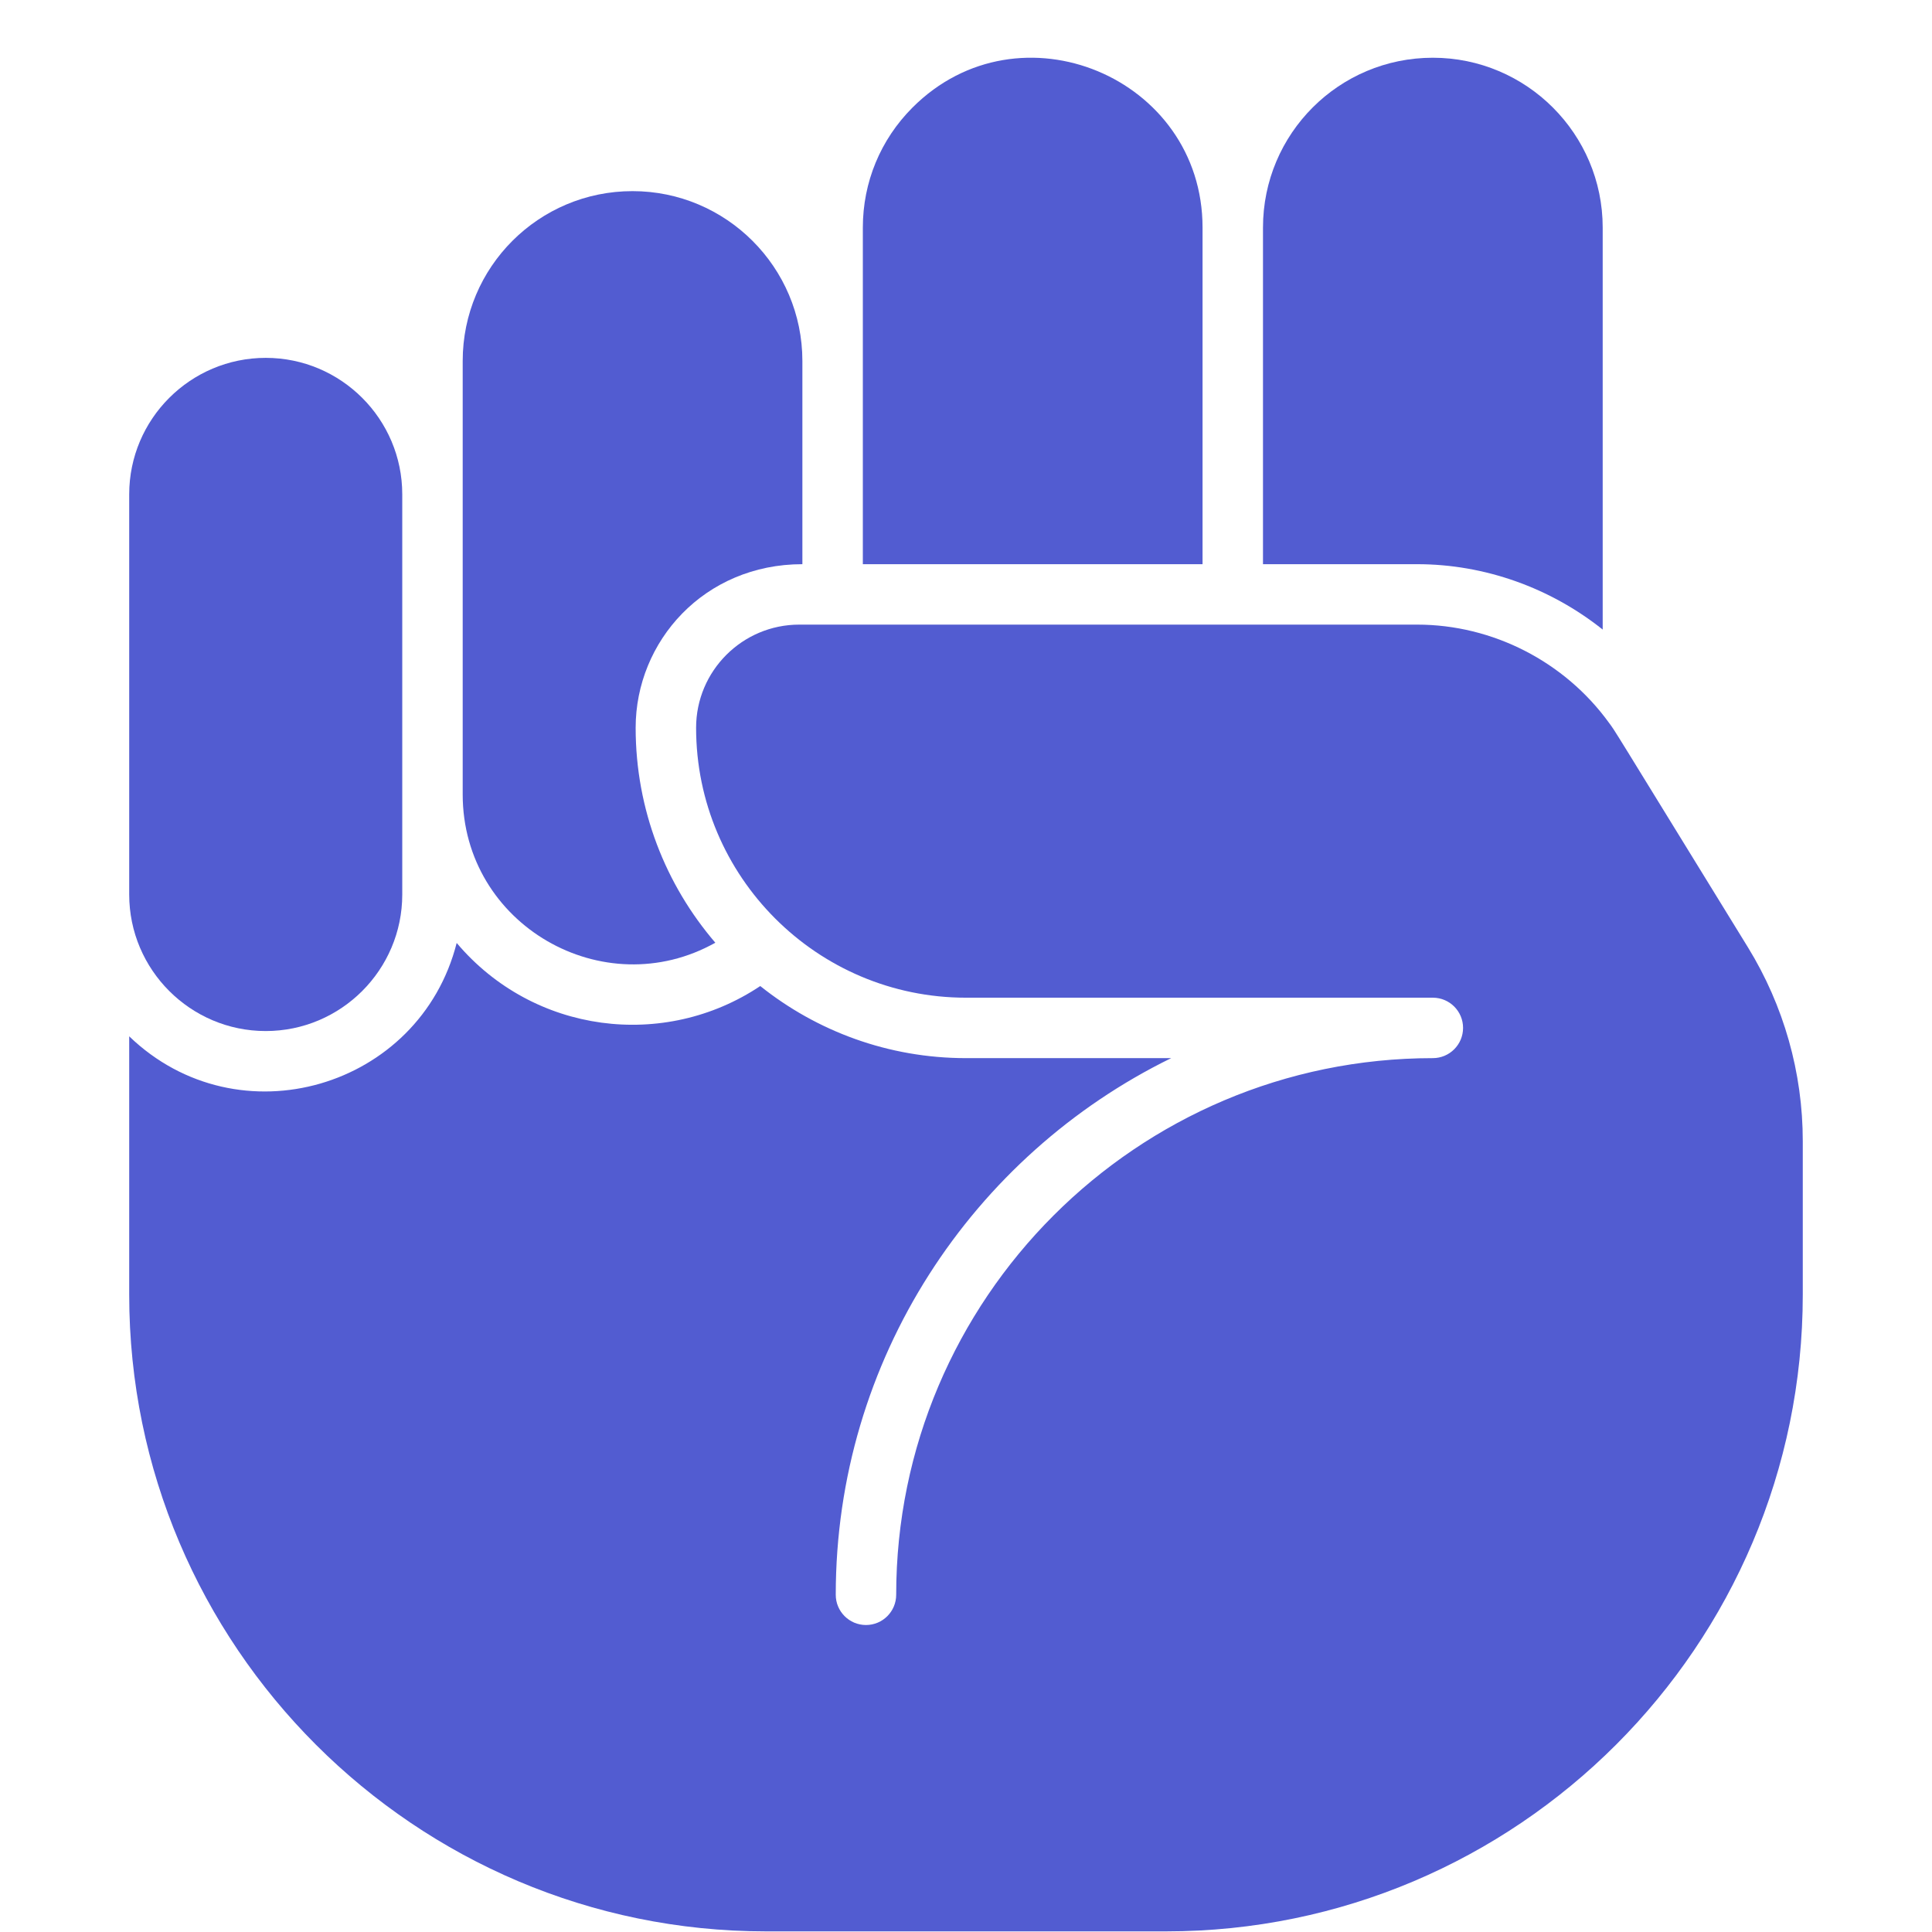
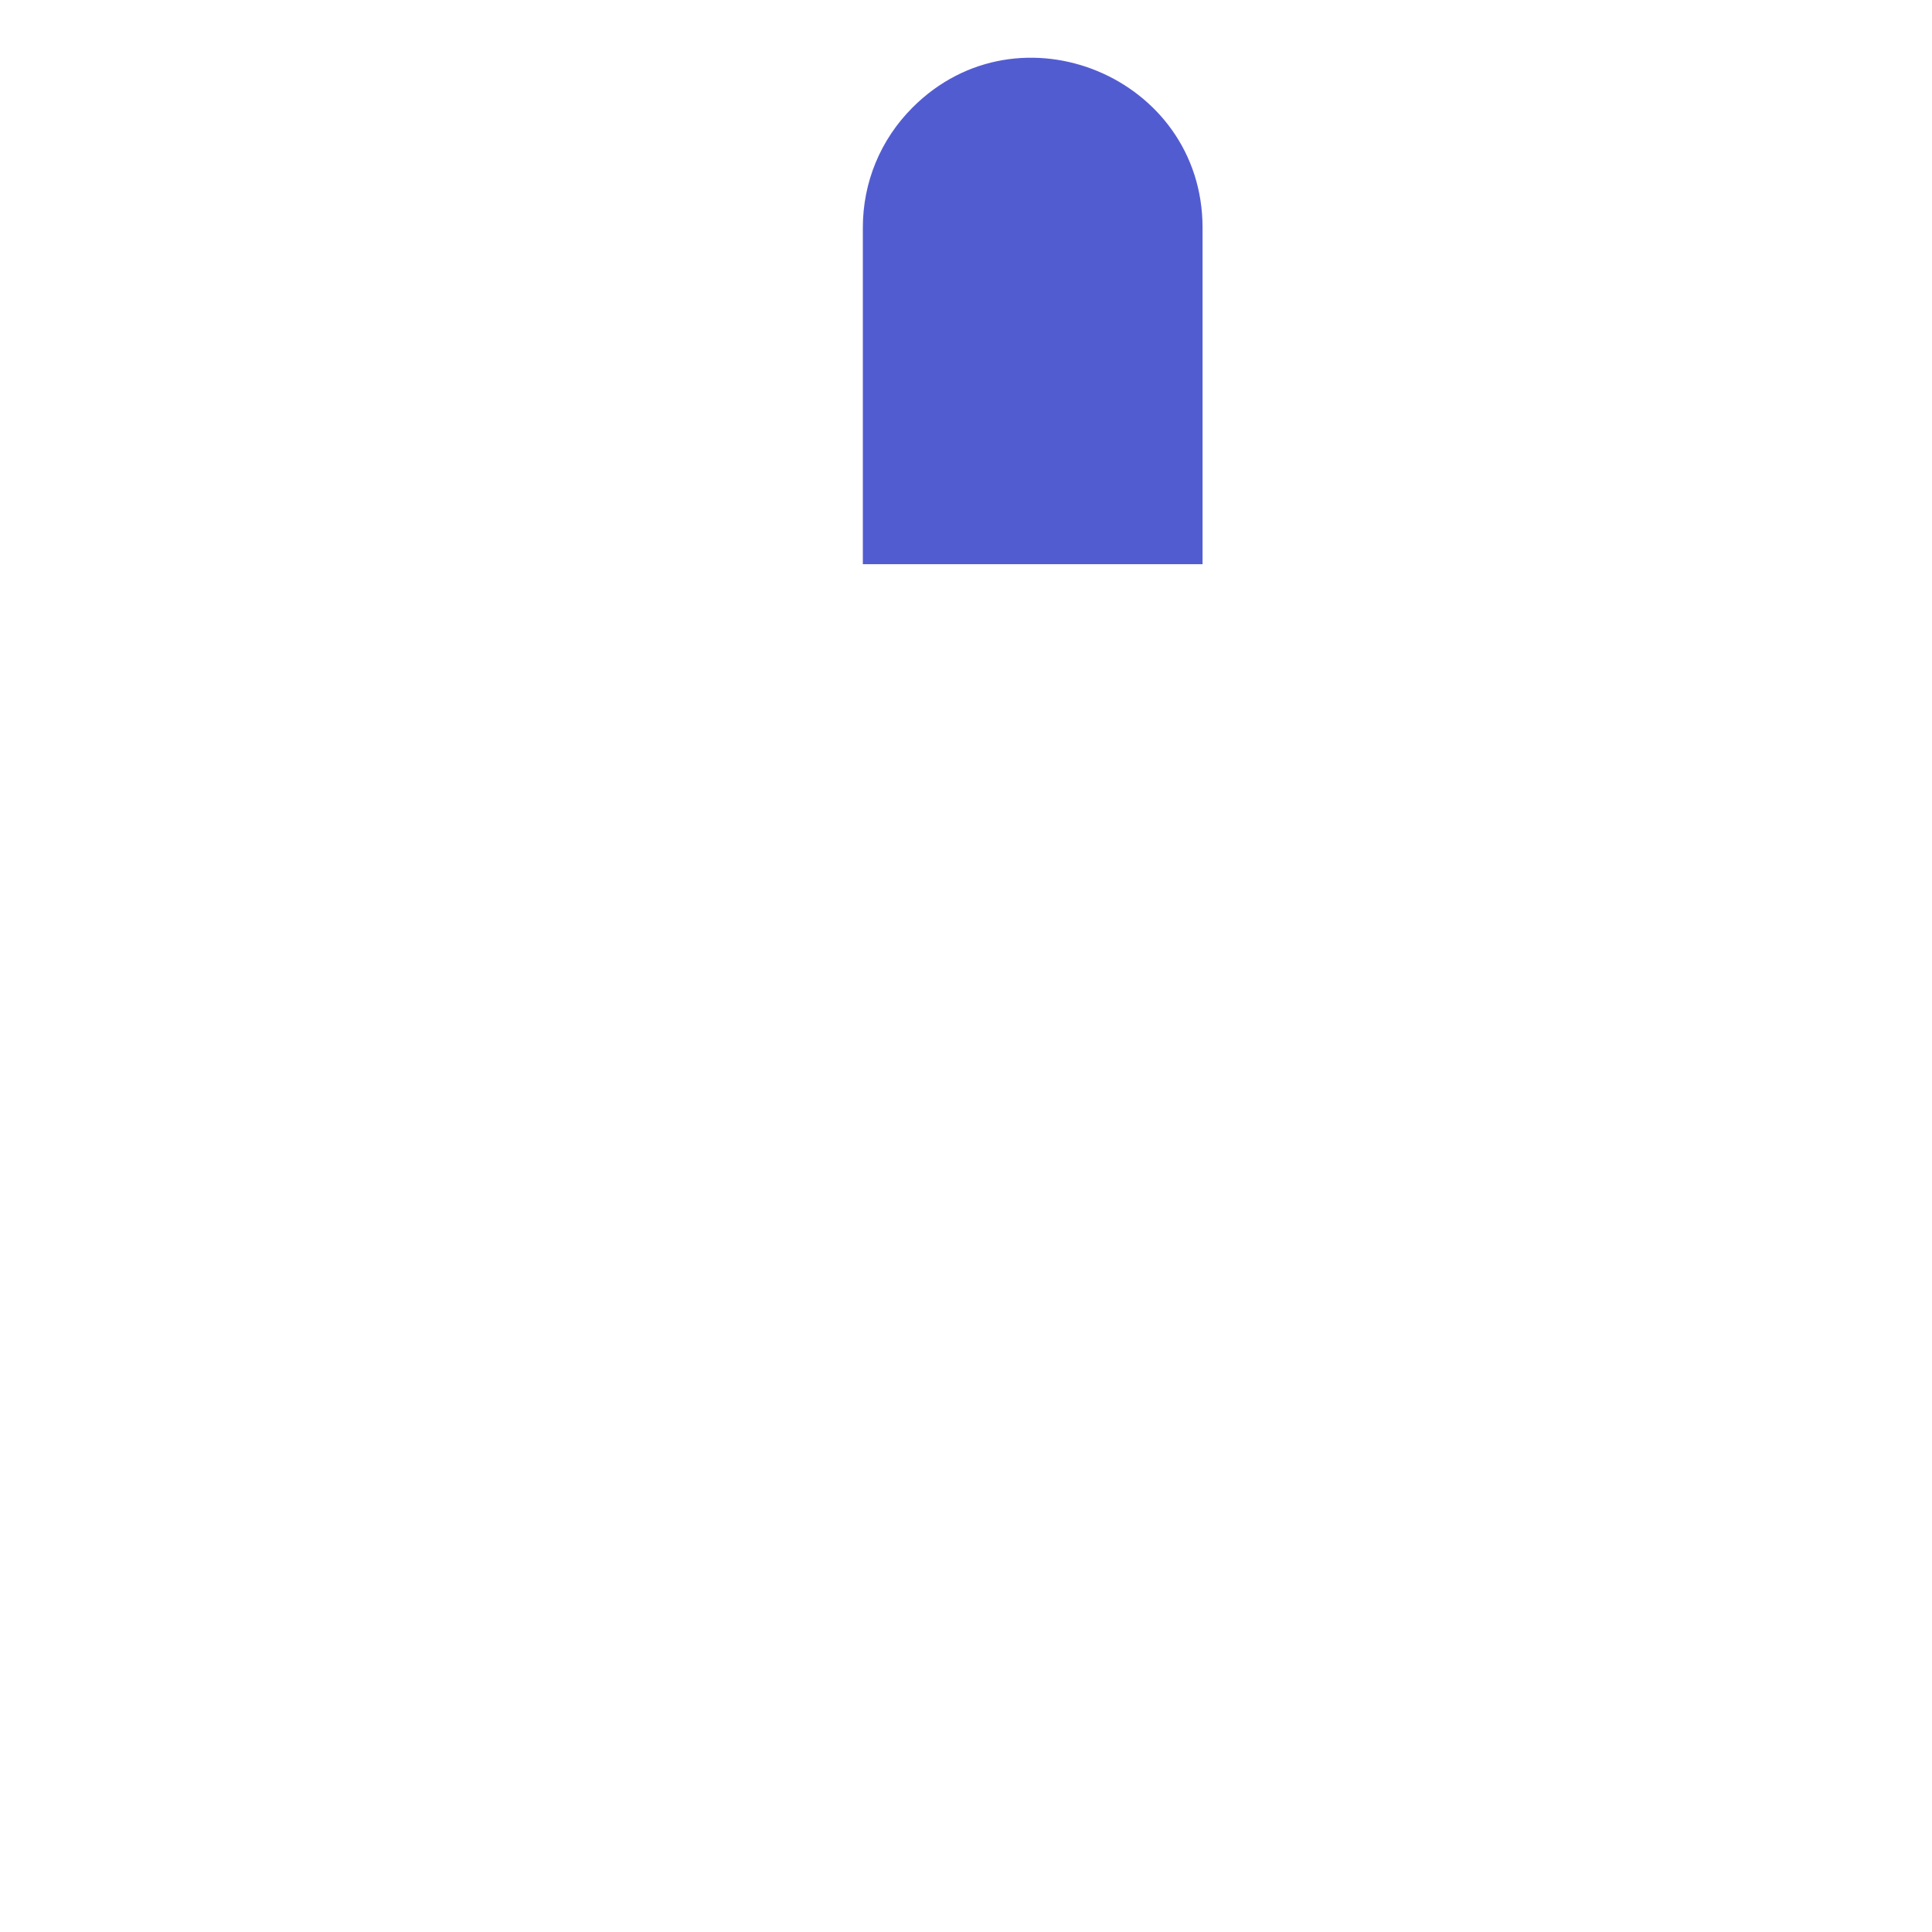
<svg xmlns="http://www.w3.org/2000/svg" width="500" zoomAndPan="magnify" viewBox="0 0 375 375" height="500" preserveAspectRatio="xMidYMid meet" version="1.0">
  <defs>
    <clipPath id="c12743118b">
-       <path d="M 25.078 69 L 79 69 L 79 201 L 25.078 201 Z M 25.078 69 " clip-rule="nonzero" />
-     </clipPath>
+       </clipPath>
    <clipPath id="71d3eb4f8a">
      <path d="M 25.078 121 L 349.828 121 L 349.828 375 L 25.078 375 Z M 25.078 121 " clip-rule="nonzero" />
    </clipPath>
  </defs>
  <g clip-path="url(#c12743118b)">
-     <path fill="#525cd1" d="M 51.578 200.125 C 66.191 200.125 78.078 188.23 78.078 173.625 L 78.078 95.953 C 78.078 81.344 66.191 69.461 51.578 69.461 C 36.965 69.461 25.078 81.344 25.078 95.953 L 25.078 173.625 C 25.078 188.23 36.965 200.125 51.578 200.125 Z M 51.578 200.125 " fill-opacity="1" fill-rule="nonzero" />
-   </g>
+     </g>
  <g clip-path="url(#71d3eb4f8a)">
-     <path fill="#525cd1" d="M 339.266 183.863 C 311.828 139.273 313.672 142.16 312.285 140.27 C 303.727 128.453 289.762 121.238 275.066 121.238 L 155.137 121.238 C 144.094 121.238 135.113 130.219 135.113 141.262 C 135.113 170.152 158.609 193.652 187.5 193.652 L 278.113 193.652 C 281.352 193.652 283.98 196.273 283.98 199.516 C 283.98 202.754 281.352 205.383 278.113 205.383 C 220.676 205.383 173.949 252.109 173.949 309.547 C 173.949 312.781 171.324 315.414 168.086 315.414 C 164.844 315.414 162.219 312.781 162.219 309.547 C 162.219 263.84 188.805 224.238 227.328 205.383 L 187.5 205.383 C 172.418 205.383 158.531 200.148 147.566 191.391 C 128.949 203.836 103.543 200.676 88.641 183.027 C 81.48 211.234 46.289 221.59 25.078 201.148 L 25.078 251.297 C 25.078 319.441 80.52 374.879 148.664 374.879 L 226.336 374.879 C 294.48 374.879 349.918 319.441 349.918 251.297 L 349.918 221.496 C 349.918 208.203 346.234 195.191 339.266 183.863 Z M 339.266 183.863 " fill-opacity="1" fill-rule="nonzero" />
-   </g>
-   <path fill="#525cd1" d="M 138.844 182.98 C 129.211 171.758 123.379 157.18 123.379 141.262 C 123.379 124.48 136.676 109.508 155.742 109.508 L 155.742 70.066 C 155.742 51.883 140.957 37.098 122.77 37.098 C 104.566 37.098 89.809 51.832 89.809 70.066 L 89.809 154.203 C 89.809 179.492 117.137 195.156 138.844 182.98 Z M 138.844 182.98 " fill-opacity="1" fill-rule="nonzero" />
+     </g>
  <path fill="#525cd1" d="M 233.414 44.176 C 233.414 14.996 197.848 0.145 177.129 20.863 C 170.906 27.086 167.477 35.363 167.477 44.176 L 167.477 109.508 L 233.414 109.508 Z M 233.414 44.176 " fill-opacity="1" fill-rule="nonzero" />
-   <path fill="#525cd1" d="M 311.082 122.199 L 311.082 44.176 C 311.082 25.992 296.293 11.207 278.113 11.207 C 259.898 11.207 245.145 25.941 245.145 44.176 L 245.145 109.508 L 275.066 109.508 C 288.254 109.508 300.977 114.141 311.082 122.199 Z M 311.082 122.199 " fill-opacity="1" fill-rule="nonzero" />
</svg>